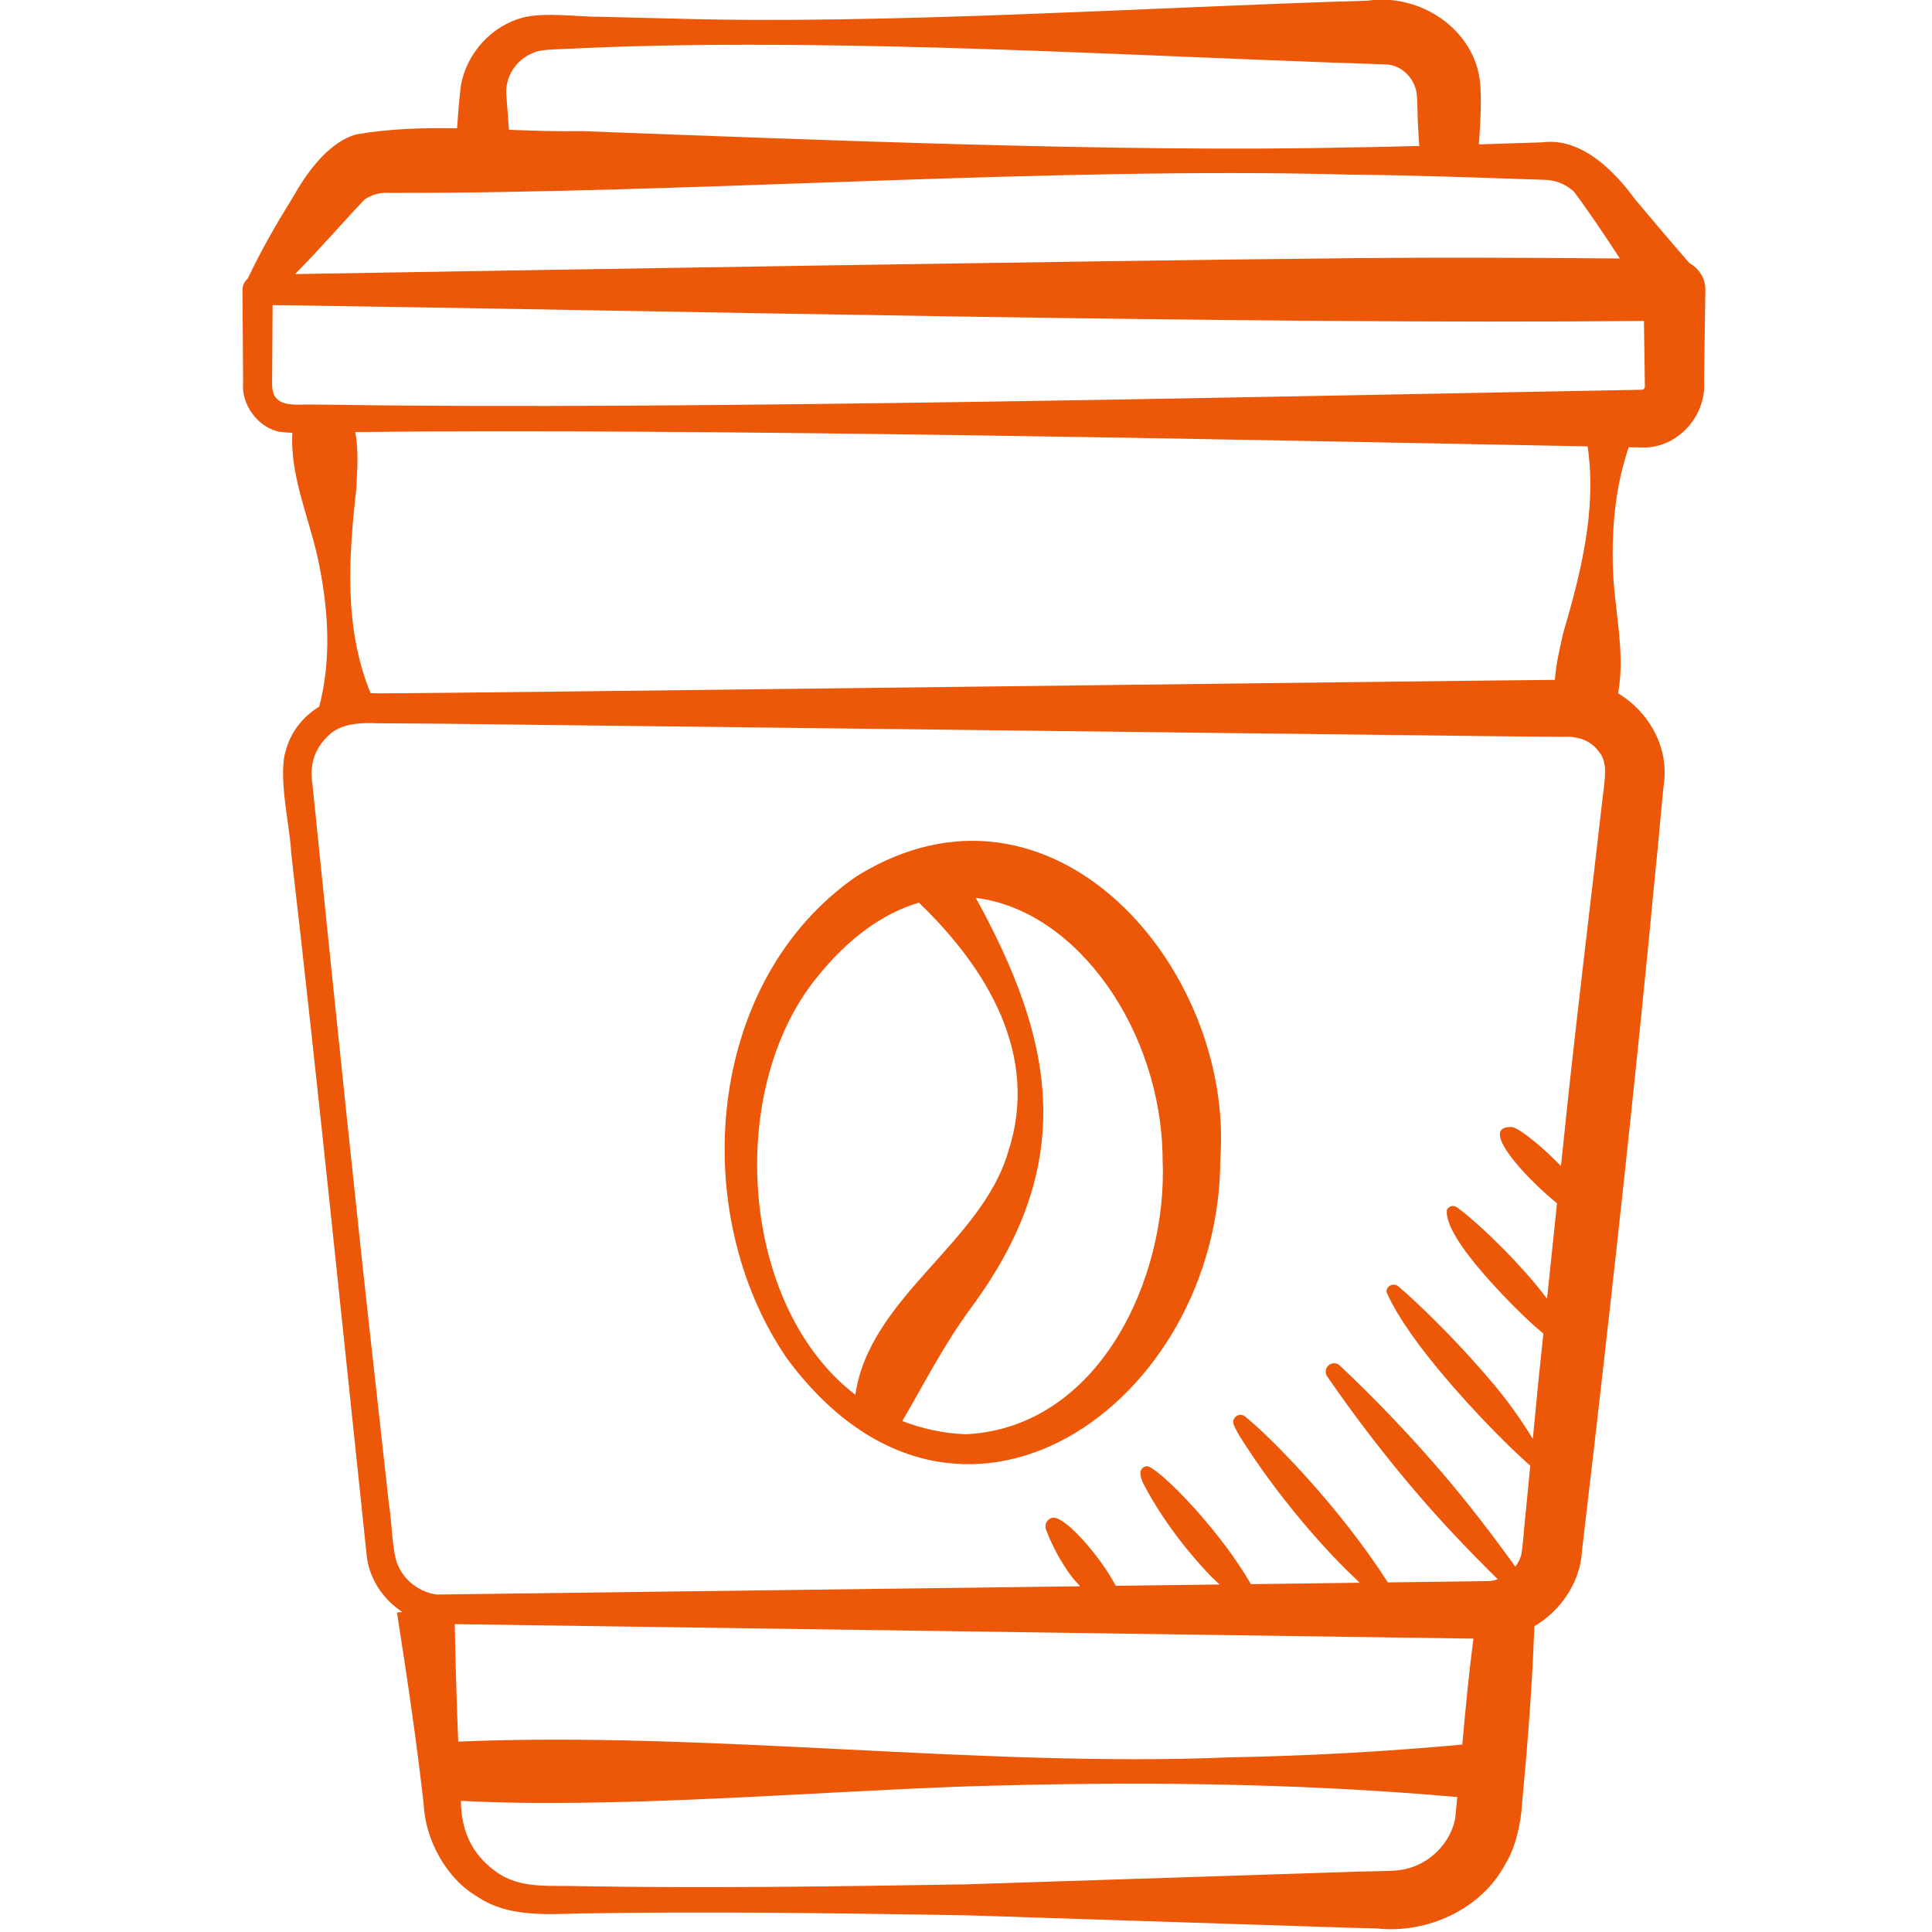
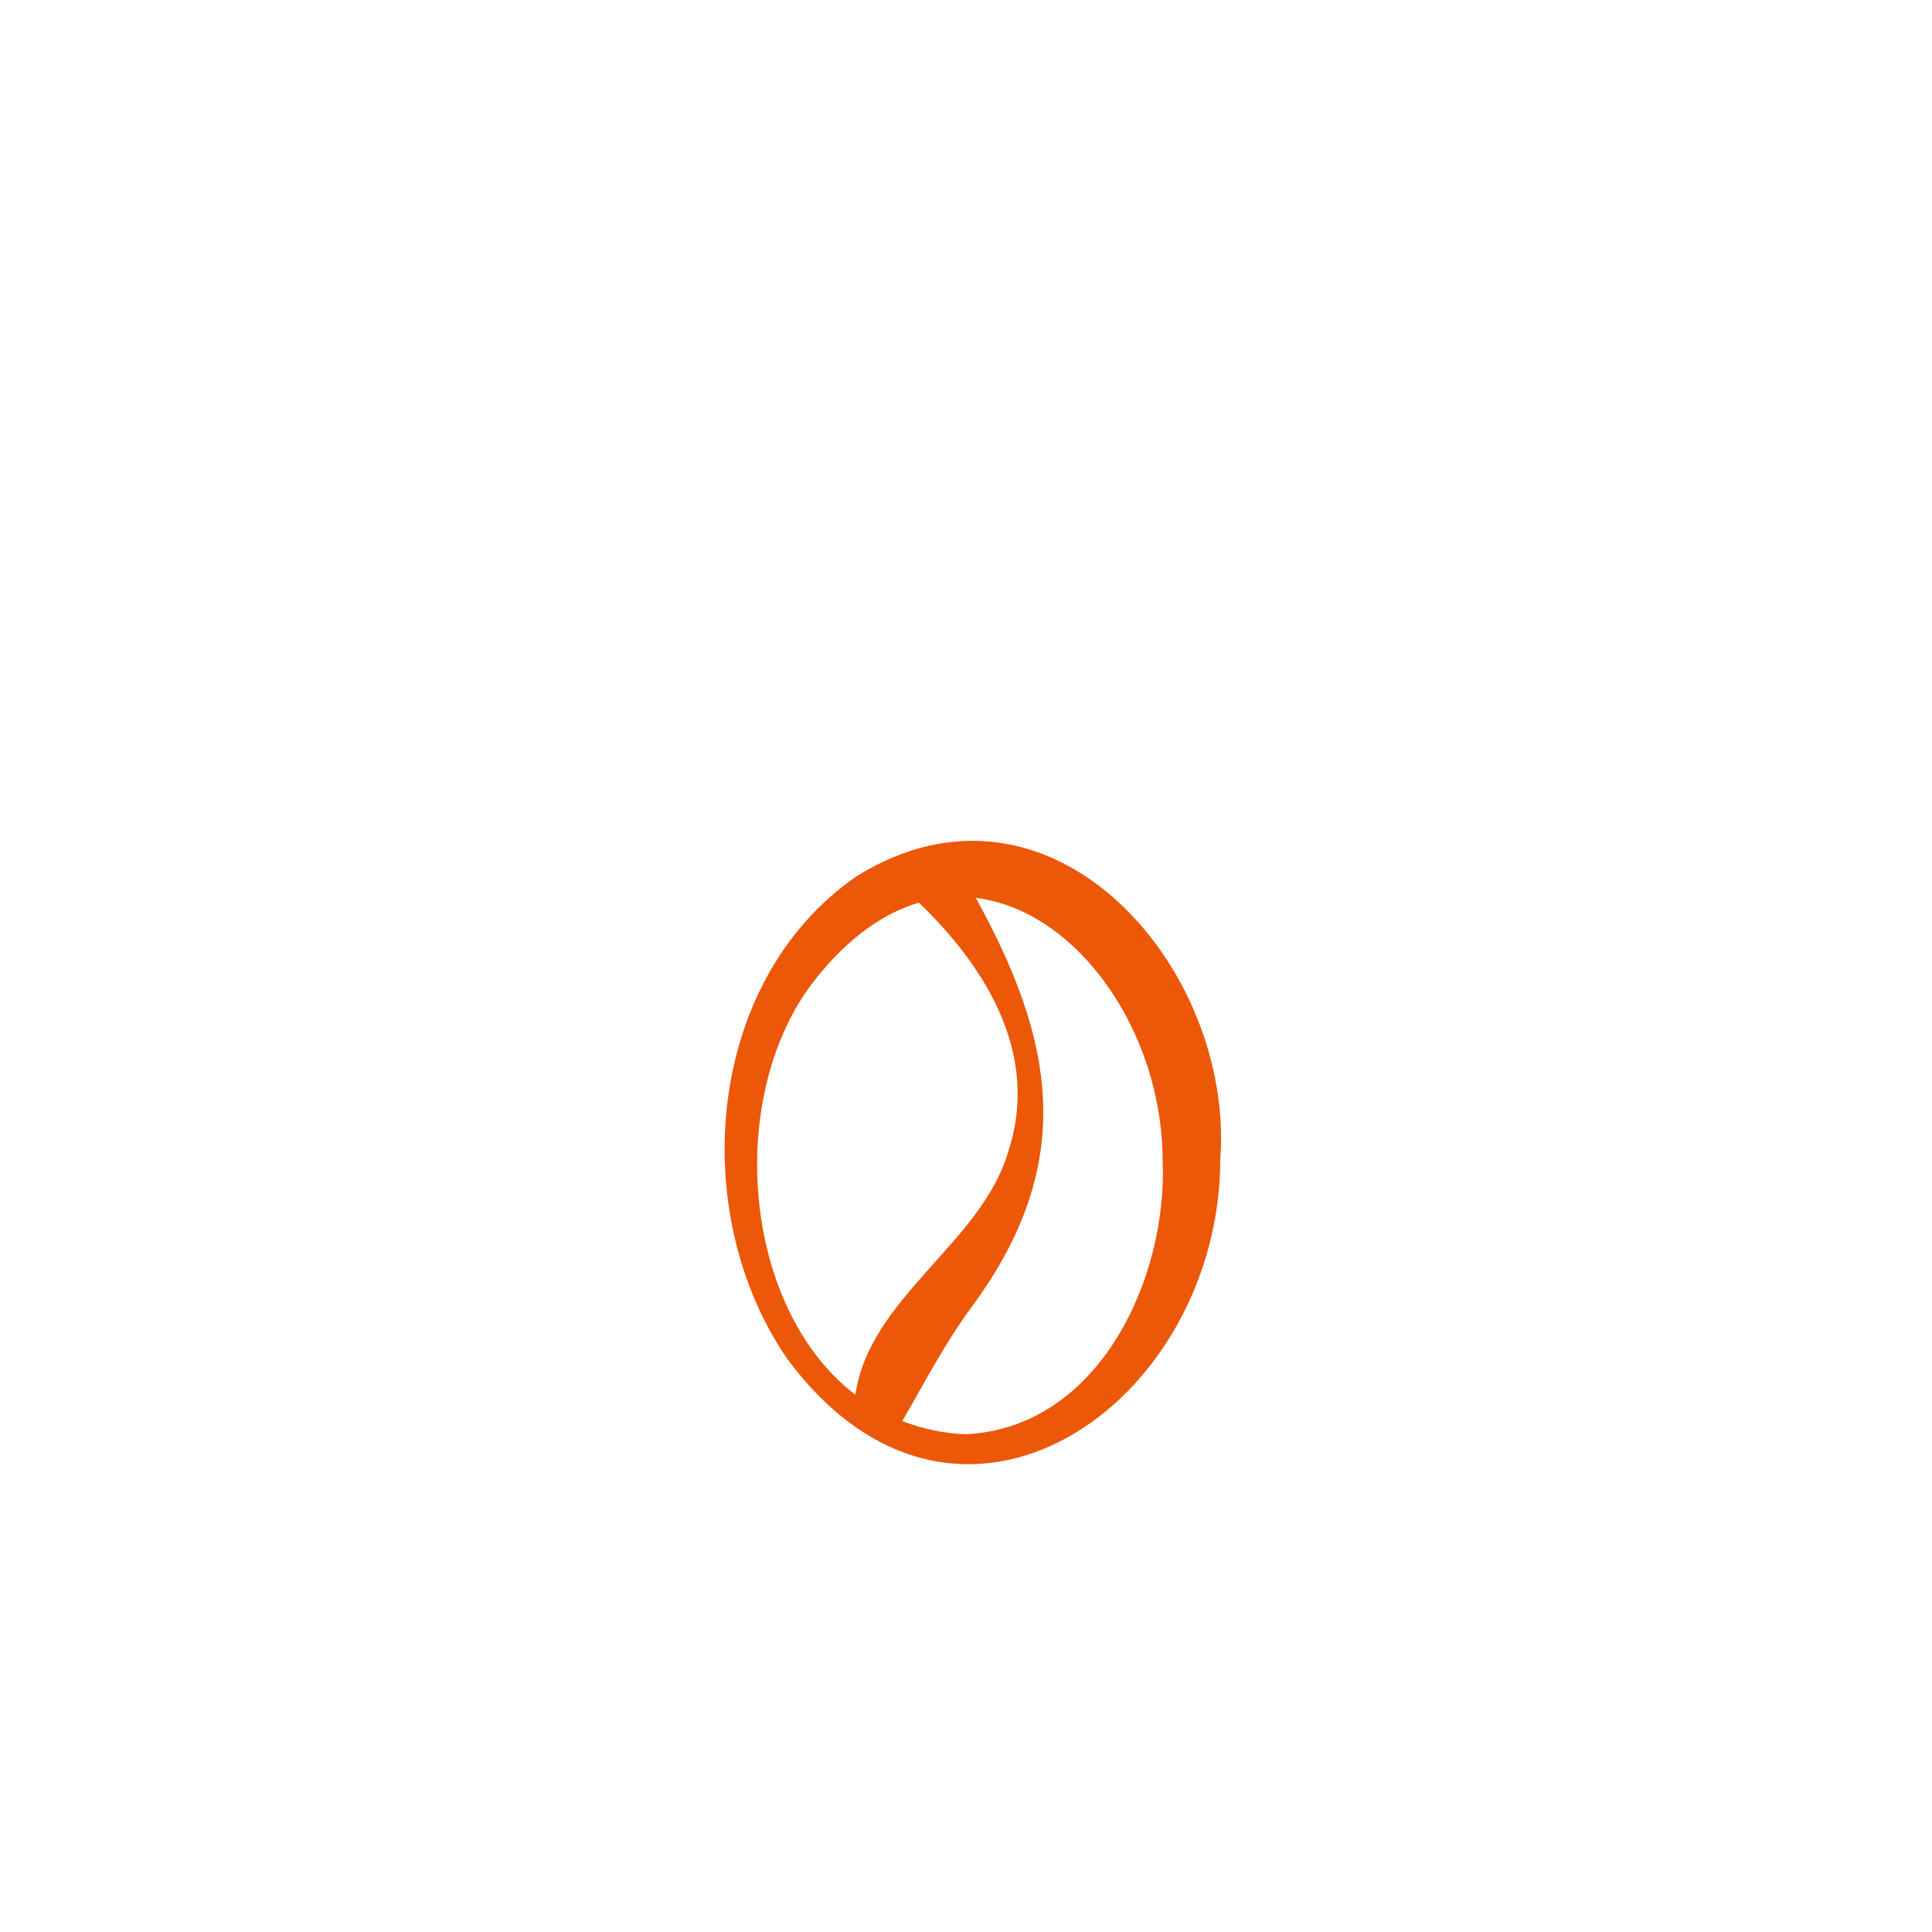
<svg xmlns="http://www.w3.org/2000/svg" width="60" height="60" viewBox="0 0 60 60" fill="none">
  <g clip-path="url(#clip0_34_2607)">
-     <path d="M8.708 13.411C8.864 13.433 8.978 13.438 9.08 13.439C9 14.841 9.65 16.183 9.913 17.542C10.203 19.008 10.293 20.471 9.915 21.944C9.434 22.242 9.053 22.688 8.887 23.272C8.608 24.073 9.016 25.699 9.043 26.496C9.8 32.989 10.709 41.886 11.393 48.356C11.484 49.058 11.911 49.681 12.497 50.063L12.328 50.078C12.639 52.058 12.933 54.039 13.157 56.026C13.204 57.114 13.849 58.345 14.841 58.913C15.774 59.541 16.969 59.449 18.008 59.424C22.005 59.356 26.003 59.416 30 59.481L41.992 59.87L42.742 59.888C44.298 60.066 46.005 59.31 46.758 57.875C47.073 57.373 47.236 56.59 47.264 56.062C47.438 54.213 47.586 52.363 47.65 50.505C48.476 50.018 49.079 49.133 49.128 48.175L49.247 47.16C49.987 40.881 50.846 33.108 51.43 26.841C51.475 26.5 51.637 24.581 51.679 24.293C51.814 23.153 51.184 22.094 50.252 21.53C50.491 20.223 50.111 18.86 50.087 17.543C50.059 16.292 50.179 15.069 50.581 13.889L51 13.897C52.082 13.931 52.996 12.93 52.92 11.858L52.928 11.287L52.961 9.002C52.966 8.641 52.761 8.336 52.467 8.172C51.896 7.518 51.337 6.855 50.779 6.191C50.165 5.35 49.131 4.256 47.891 4.421C47.237 4.442 46.583 4.463 45.928 4.484C45.971 3.857 46.012 3.223 45.97 2.603C45.818 0.907 44.097 -0.219 42.472 0.021C35.84 0.213 27.536 0.772 20.93 0.578L18.662 0.522C17.952 0.527 16.92 0.37 16.233 0.547C15.289 0.797 14.503 1.624 14.316 2.641C14.259 3.081 14.226 3.533 14.194 3.985C13.148 3.967 12.105 3.994 11.068 4.173C10.144 4.426 9.448 5.502 9.108 6.106C8.599 6.926 8.113 7.762 7.696 8.65C7.596 8.736 7.53 8.859 7.531 9.002L7.55 11.913C7.489 12.558 8.024 13.306 8.708 13.413V13.411ZM45.758 50.889C45.617 51.979 45.511 53.08 45.413 54.179C43 54.401 40.587 54.532 38.174 54.577C30.5 54.896 21.938 53.756 14.231 54.088C14.181 52.873 14.145 51.657 14.123 50.439L45.758 50.889ZM43.419 58.085C43.121 58.116 42.336 58.115 41.992 58.131L30 58.52C26.003 58.585 22.005 58.645 18.008 58.577C17.077 58.542 16.134 58.685 15.372 58.103C14.653 57.578 14.318 56.843 14.314 55.926C19.012 56.181 25.408 55.634 30 55.479C35.092 55.32 40.179 55.359 45.258 55.809C45.236 56.031 45.216 56.255 45.192 56.475C45.029 57.321 44.279 57.995 43.42 58.084L43.419 58.085ZM49.79 24.609C49.407 27.973 48.981 31.399 48.629 34.761L48.477 36.213C48.217 35.947 47.943 35.688 47.691 35.48C47.362 35.208 47.082 35.02 46.96 35.002C46.246 34.968 46.644 35.652 47.281 36.354C47.6 36.705 47.978 37.06 48.307 37.331C48.324 37.345 48.339 37.356 48.355 37.369L48.044 40.336C47.88 40.113 47.693 39.881 47.489 39.648C47.438 39.589 47.386 39.531 47.333 39.472C46.93 39.022 46.495 38.581 46.075 38.193C45.775 37.916 45.492 37.671 45.25 37.496C45.192 37.454 45.123 37.443 45.069 37.461C44.988 37.488 44.939 37.541 44.934 37.586C44.884 38.025 45.419 38.811 46.104 39.594C46.16 39.658 46.216 39.722 46.273 39.785C46.692 40.253 47.144 40.711 47.582 41.115C47.704 41.228 47.814 41.316 47.931 41.417L47.777 42.889L47.603 44.684C47.248 44.104 46.798 43.464 46.261 42.839C46.195 42.762 46.128 42.685 46.061 42.608C45.547 42.019 45.007 41.444 44.46 40.908C44.108 40.562 43.762 40.234 43.427 39.95C43.356 39.89 43.256 39.879 43.179 39.92C43.079 39.973 43.036 40.08 43.074 40.162C43.438 40.962 44.137 41.909 44.929 42.835C45.002 42.921 45.076 43.007 45.15 43.092C45.697 43.719 46.274 44.329 46.858 44.9C47.082 45.117 47.303 45.319 47.523 45.52L47.384 46.957C47.357 47.129 47.286 48.197 47.236 48.309C47.201 48.436 47.137 48.55 47.059 48.654C46.339 47.653 45.59 46.677 44.791 45.744C43.791 44.577 42.728 43.463 41.605 42.404C41.52 42.327 41.39 42.314 41.289 42.38C41.169 42.458 41.135 42.62 41.213 42.74C42.088 44.012 43.026 45.233 44.027 46.4C44.814 47.319 45.651 48.194 46.515 49.046C46.415 49.079 46.311 49.102 46.204 49.103L43.102 49.143C42.729 48.566 42.315 47.985 41.866 47.411C41.649 47.134 41.425 46.86 41.197 46.59C40.755 46.066 40.295 45.558 39.827 45.079C39.432 44.676 39.044 44.295 38.657 43.984C38.588 43.929 38.49 43.923 38.412 43.969C38.313 44.029 38.272 44.147 38.314 44.243C38.37 44.372 38.439 44.508 38.523 44.641C39.084 45.53 39.708 46.373 40.377 47.177L40.458 47.274C40.766 47.64 41.084 47.997 41.413 48.345C41.675 48.623 41.951 48.888 42.226 49.154L38.849 49.197C38.631 48.825 38.379 48.441 38.087 48.048C37.931 47.841 37.769 47.635 37.604 47.433C37.28 47.038 36.94 46.66 36.605 46.322C36.286 46.003 35.983 45.726 35.711 45.56C35.657 45.527 35.591 45.527 35.537 45.555C35.458 45.596 35.413 45.671 35.417 45.743C35.422 45.841 35.445 45.954 35.501 46.062C35.873 46.781 36.328 47.445 36.83 48.07L36.891 48.145C37.123 48.429 37.367 48.704 37.623 48.969C37.703 49.052 37.793 49.127 37.875 49.208L34.651 49.249C34.557 49.07 34.44 48.878 34.308 48.684C34.029 48.274 33.687 47.861 33.381 47.565C33.075 47.269 32.802 47.087 32.661 47.142C32.516 47.186 32.435 47.339 32.479 47.484C32.68 48.024 32.949 48.519 33.283 48.964C33.362 49.07 33.457 49.163 33.544 49.263L13.573 49.52C13.053 49.457 12.566 49.103 12.358 48.609C12.175 48.22 12.165 47.183 12.079 46.72L11.629 42.658C11.169 38.61 10.324 30.454 9.912 26.399L9.704 24.366C9.603 23.75 9.774 23.257 10.167 22.876C10.565 22.449 11.219 22.442 11.755 22.462L13.799 22.476L46.497 22.865L48.541 22.883C48.951 22.856 49.385 22.973 49.635 23.321C49.952 23.662 49.831 24.198 49.793 24.605L49.79 24.609ZM48.544 19.674C48.438 20.152 48.321 20.629 48.288 21.114C44.513 21.144 14.12 21.531 11.753 21.534C11.672 21.525 11.59 21.528 11.509 21.526C10.676 19.5 10.827 17.31 11.066 15.174C11.092 14.585 11.144 13.994 11.031 13.417C21.814 13.302 38.292 13.65 49.305 13.862C49.593 15.825 49.098 17.779 48.544 19.674ZM51 12.104C39.983 12.301 21.055 12.744 10.251 12.568L9.523 12.563C8.955 12.581 8.438 12.588 8.45 11.909L8.466 9.474C20.805 9.646 38.723 10.085 51.054 9.967L51.073 11.283L51.081 11.854C51.076 11.929 51.117 12.09 51.001 12.102L51 12.104ZM15.73 3.016C15.655 2.448 15.99 1.856 16.573 1.636C16.773 1.53 17.323 1.532 17.528 1.52C25.007 1.145 33.824 1.667 41.338 1.943L42.472 1.98L43.02 2C43.507 2.006 43.906 2.402 43.991 2.865C44.025 3.122 44.022 3.598 44.035 3.866C44.048 4.088 44.063 4.31 44.076 4.533C43.36 4.551 42.644 4.571 41.927 4.577C34.989 4.745 25.105 4.334 18.073 4.072C17.318 4.086 16.562 4.06 15.806 4.031C15.779 3.689 15.755 3.346 15.73 3.016ZM11.329 6.189C11.573 6.045 11.75 5.976 12.109 5.99C21.402 6.011 32.659 5.167 41.927 5.423C43.915 5.439 45.903 5.518 47.891 5.581C48.308 5.582 48.607 5.713 48.874 5.944C49.327 6.547 49.824 7.288 50.307 8.028C47.205 7.999 44.103 7.989 41.001 8.029C34.278 8.094 17.12 8.378 9.161 8.512C9.934 7.739 10.713 6.829 11.329 6.189Z" fill="#EC5708" />
    <path d="M26.61 27.208C21.894 30.456 21.341 37.668 24.436 42.182C29.756 49.395 37.893 43.575 37.897 36C38.336 30.06 32.653 23.46 26.611 27.208H26.61ZM25.314 30.423C26.349 29.11 27.45 28.353 28.537 28.033C30.681 30.093 32.292 32.798 31.309 35.774C30.478 38.606 27.007 40.287 26.563 43.315C22.998 40.584 22.529 33.941 25.314 30.423ZM30.001 44.542C29.278 44.517 28.624 44.363 28.021 44.132C28.72 42.944 29.265 41.833 30.167 40.6C33.536 36.047 32.684 32.216 30.305 27.885C33.445 28.268 36.08 32.007 36.106 35.999C36.273 39.7 34.133 44.334 30.001 44.542Z" fill="#EC5708" />
  </g>
  <defs>
    <clipPath>
      <rect width="60" height="60" fill="white" />
    </clipPath>
  </defs>
</svg>